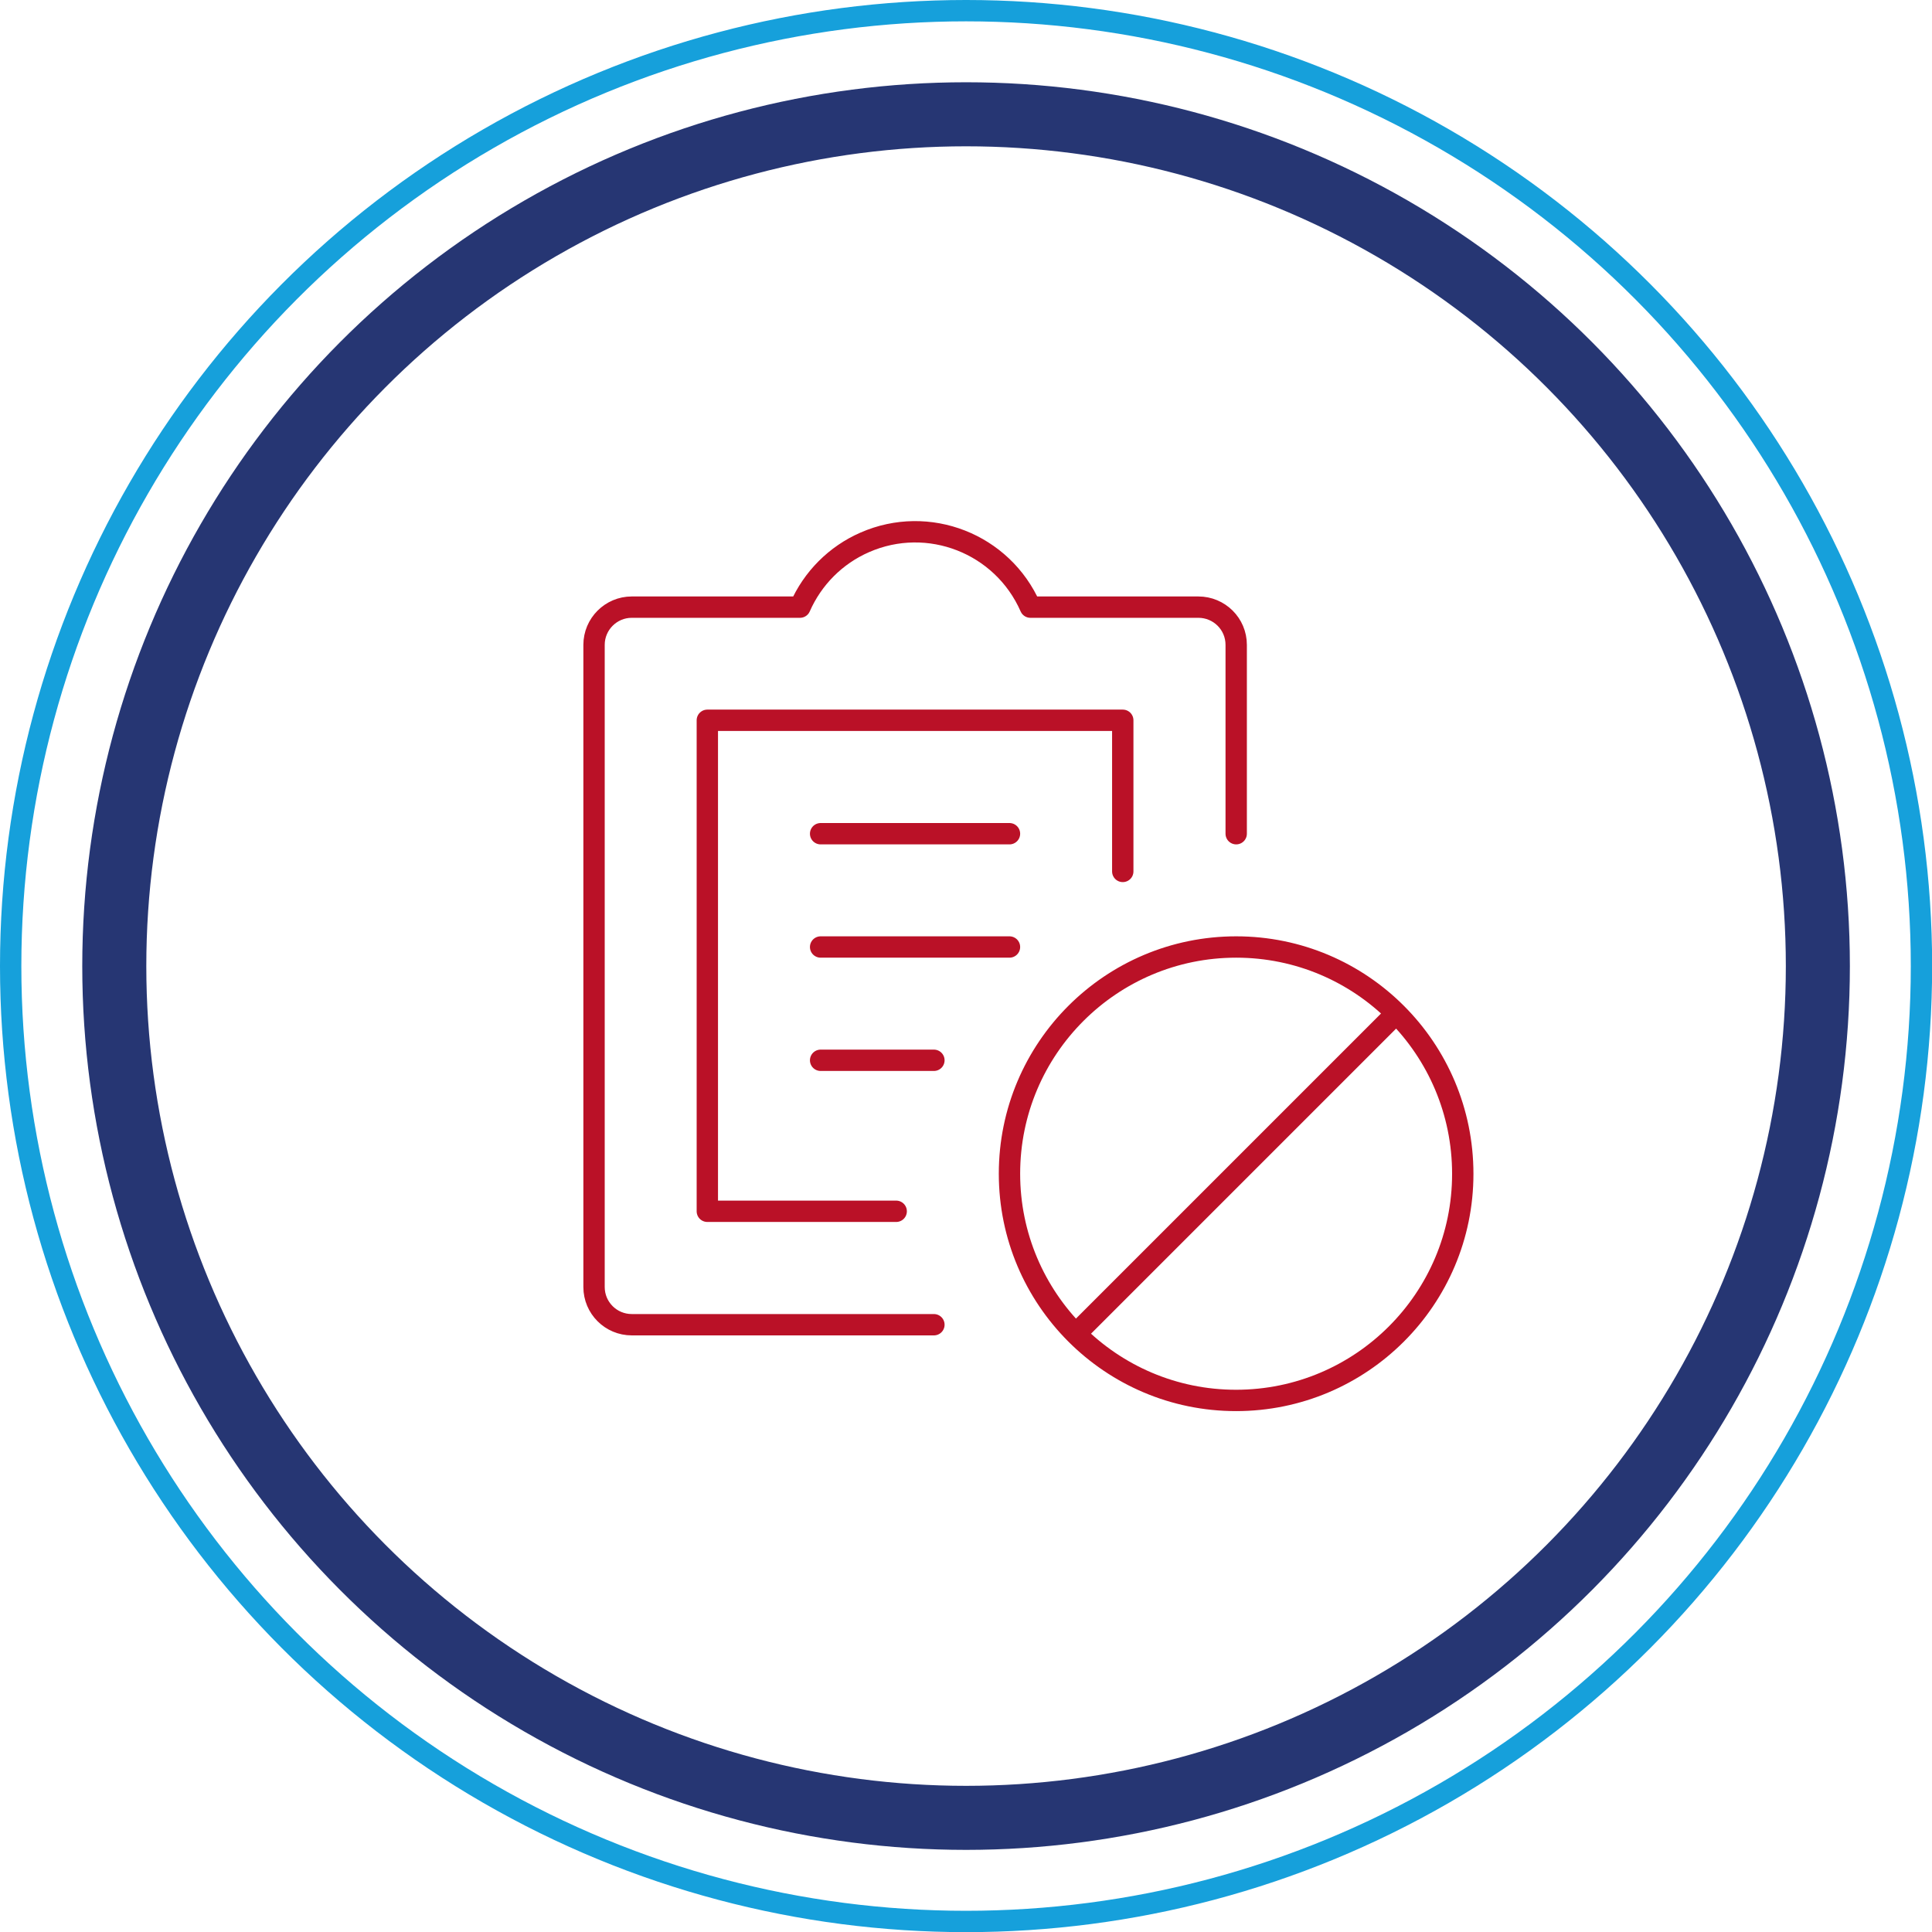
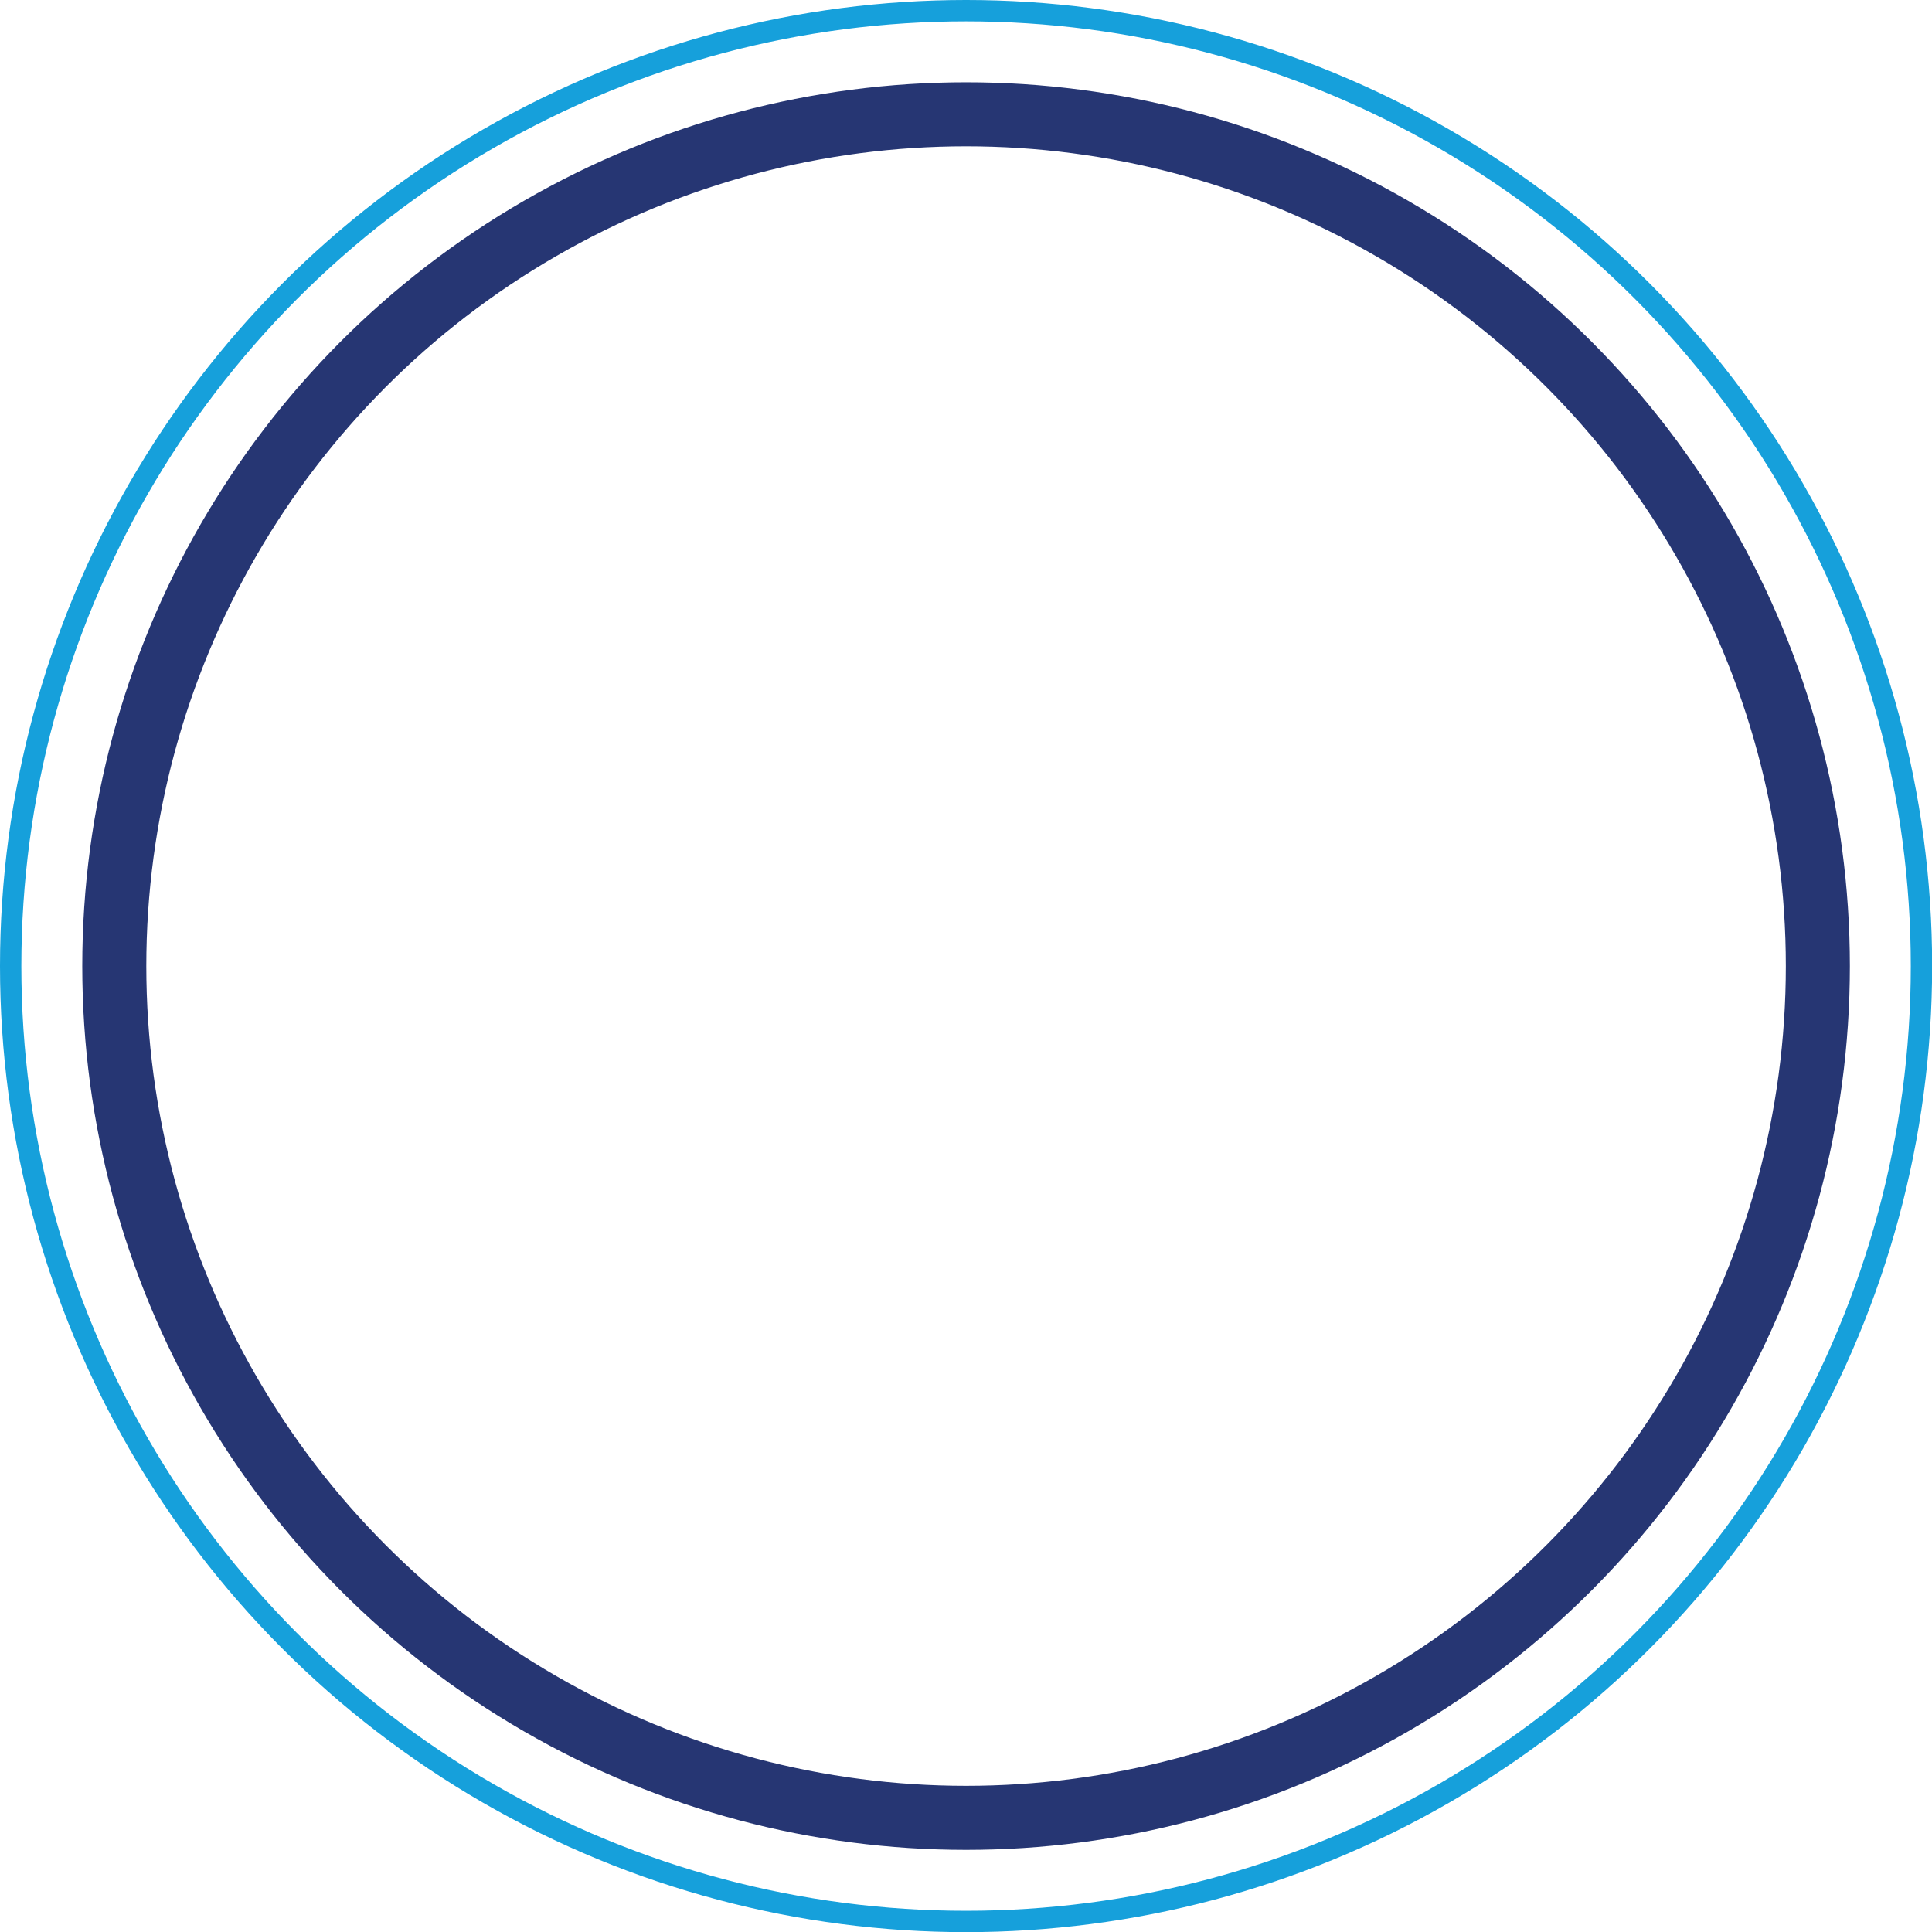
<svg xmlns="http://www.w3.org/2000/svg" id="Layer_2" viewBox="0 0 135.75 135.75">
  <defs>
    <style>.cls-1{stroke:#ba1127;stroke-linecap:round;stroke-linejoin:round;}.cls-1,.cls-2,.cls-3{fill:none;}.cls-1,.cls-3{stroke-width:1.5px;}.cls-2{stroke:#263673;stroke-width:4.5px;}.cls-3{stroke:#16a0db;}</style>
  </defs>
  <g id="Layer_1-2">
    <circle class="cls-2" cx="67.88" cy="67.88" r="59.85" />
    <circle class="cls-3" cx="67.88" cy="67.88" r="67.13" />
-     <path class="cls-1" d="M75.59,93.72l22.52-22.52M70.93,82.47c0,8.79,7.13,15.93,15.92,15.93,8.79,0,15.93-7.13,15.93-15.92h0c0-8.81-7.13-15.94-15.92-15.94s-15.93,7.13-15.93,15.93ZM57.66,74.5h7.96M57.66,66.54h13.27M57.66,58.58h13.27M86.86,58.58v-13.27c0-1.47-1.19-2.65-2.66-2.65h-11.8c-1.96-4.47-7.17-6.51-11.64-4.55-2.04.89-3.66,2.52-4.55,4.55h-11.82c-1.46,0-2.65,1.19-2.65,2.65v45.12c0,1.47,1.19,2.65,2.65,2.65h21.23M78.89,61.23v-10.62h-29.19v34.5h13.27" />
  </g>
</svg>